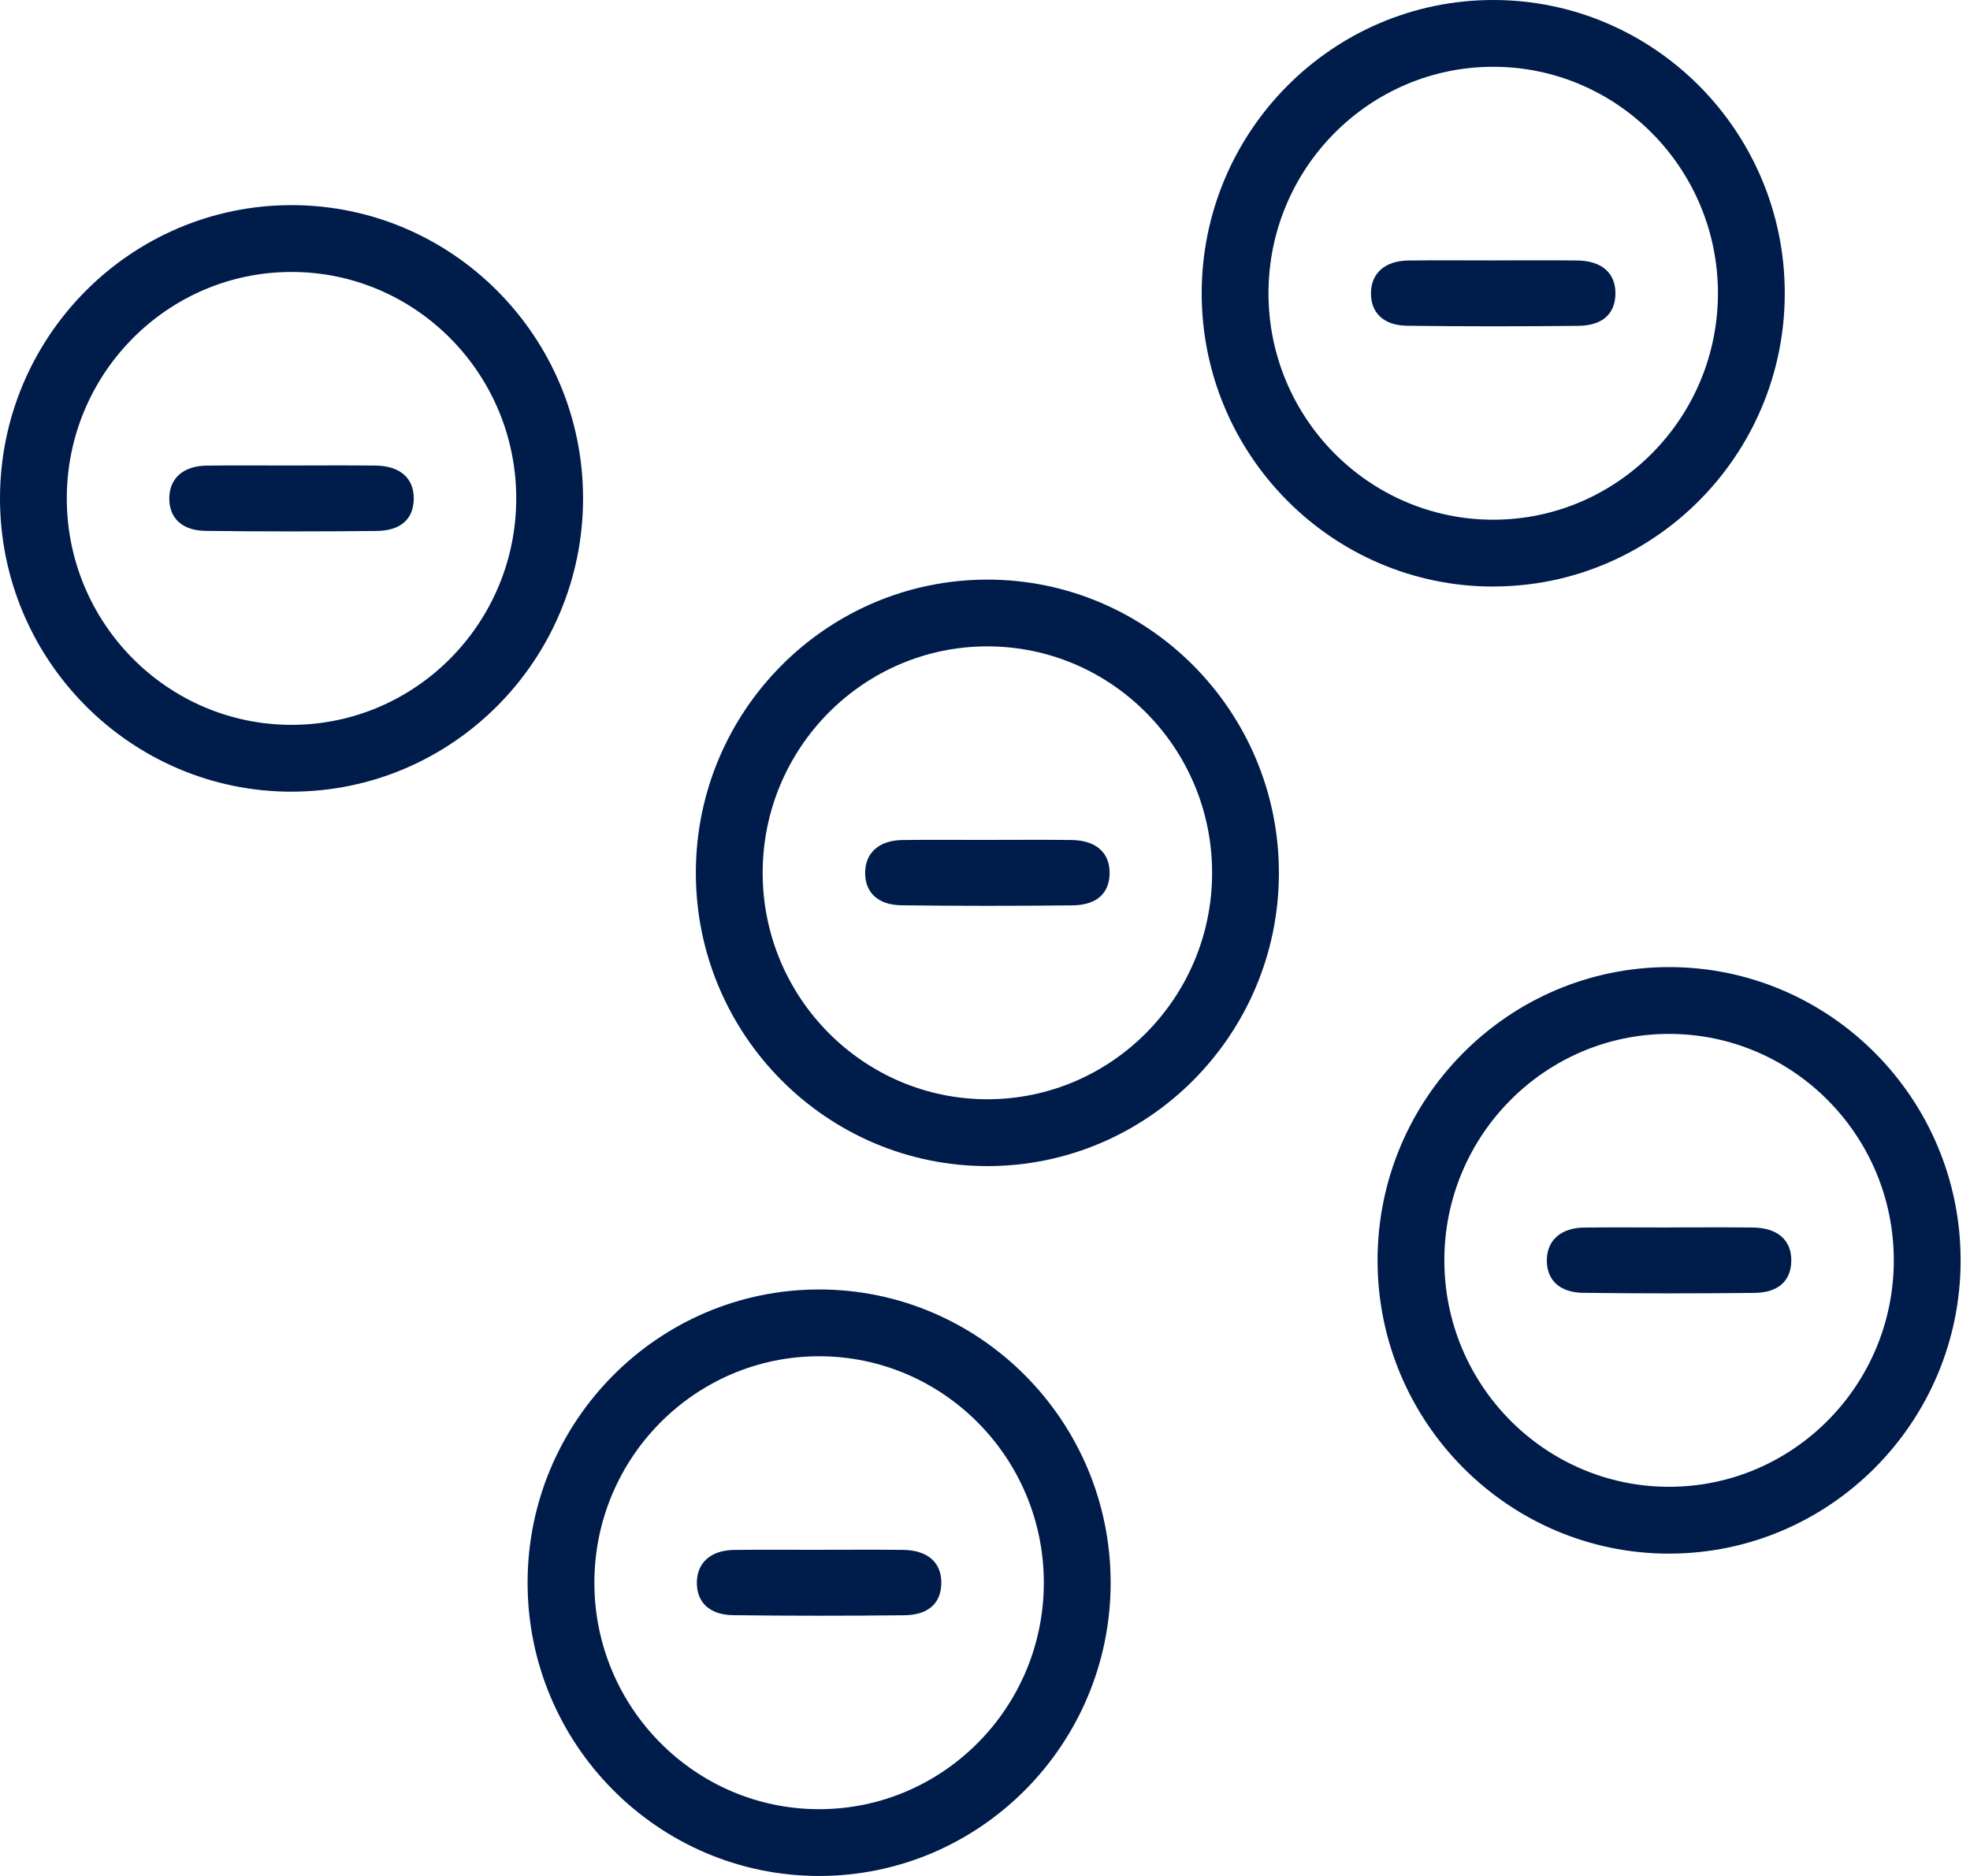
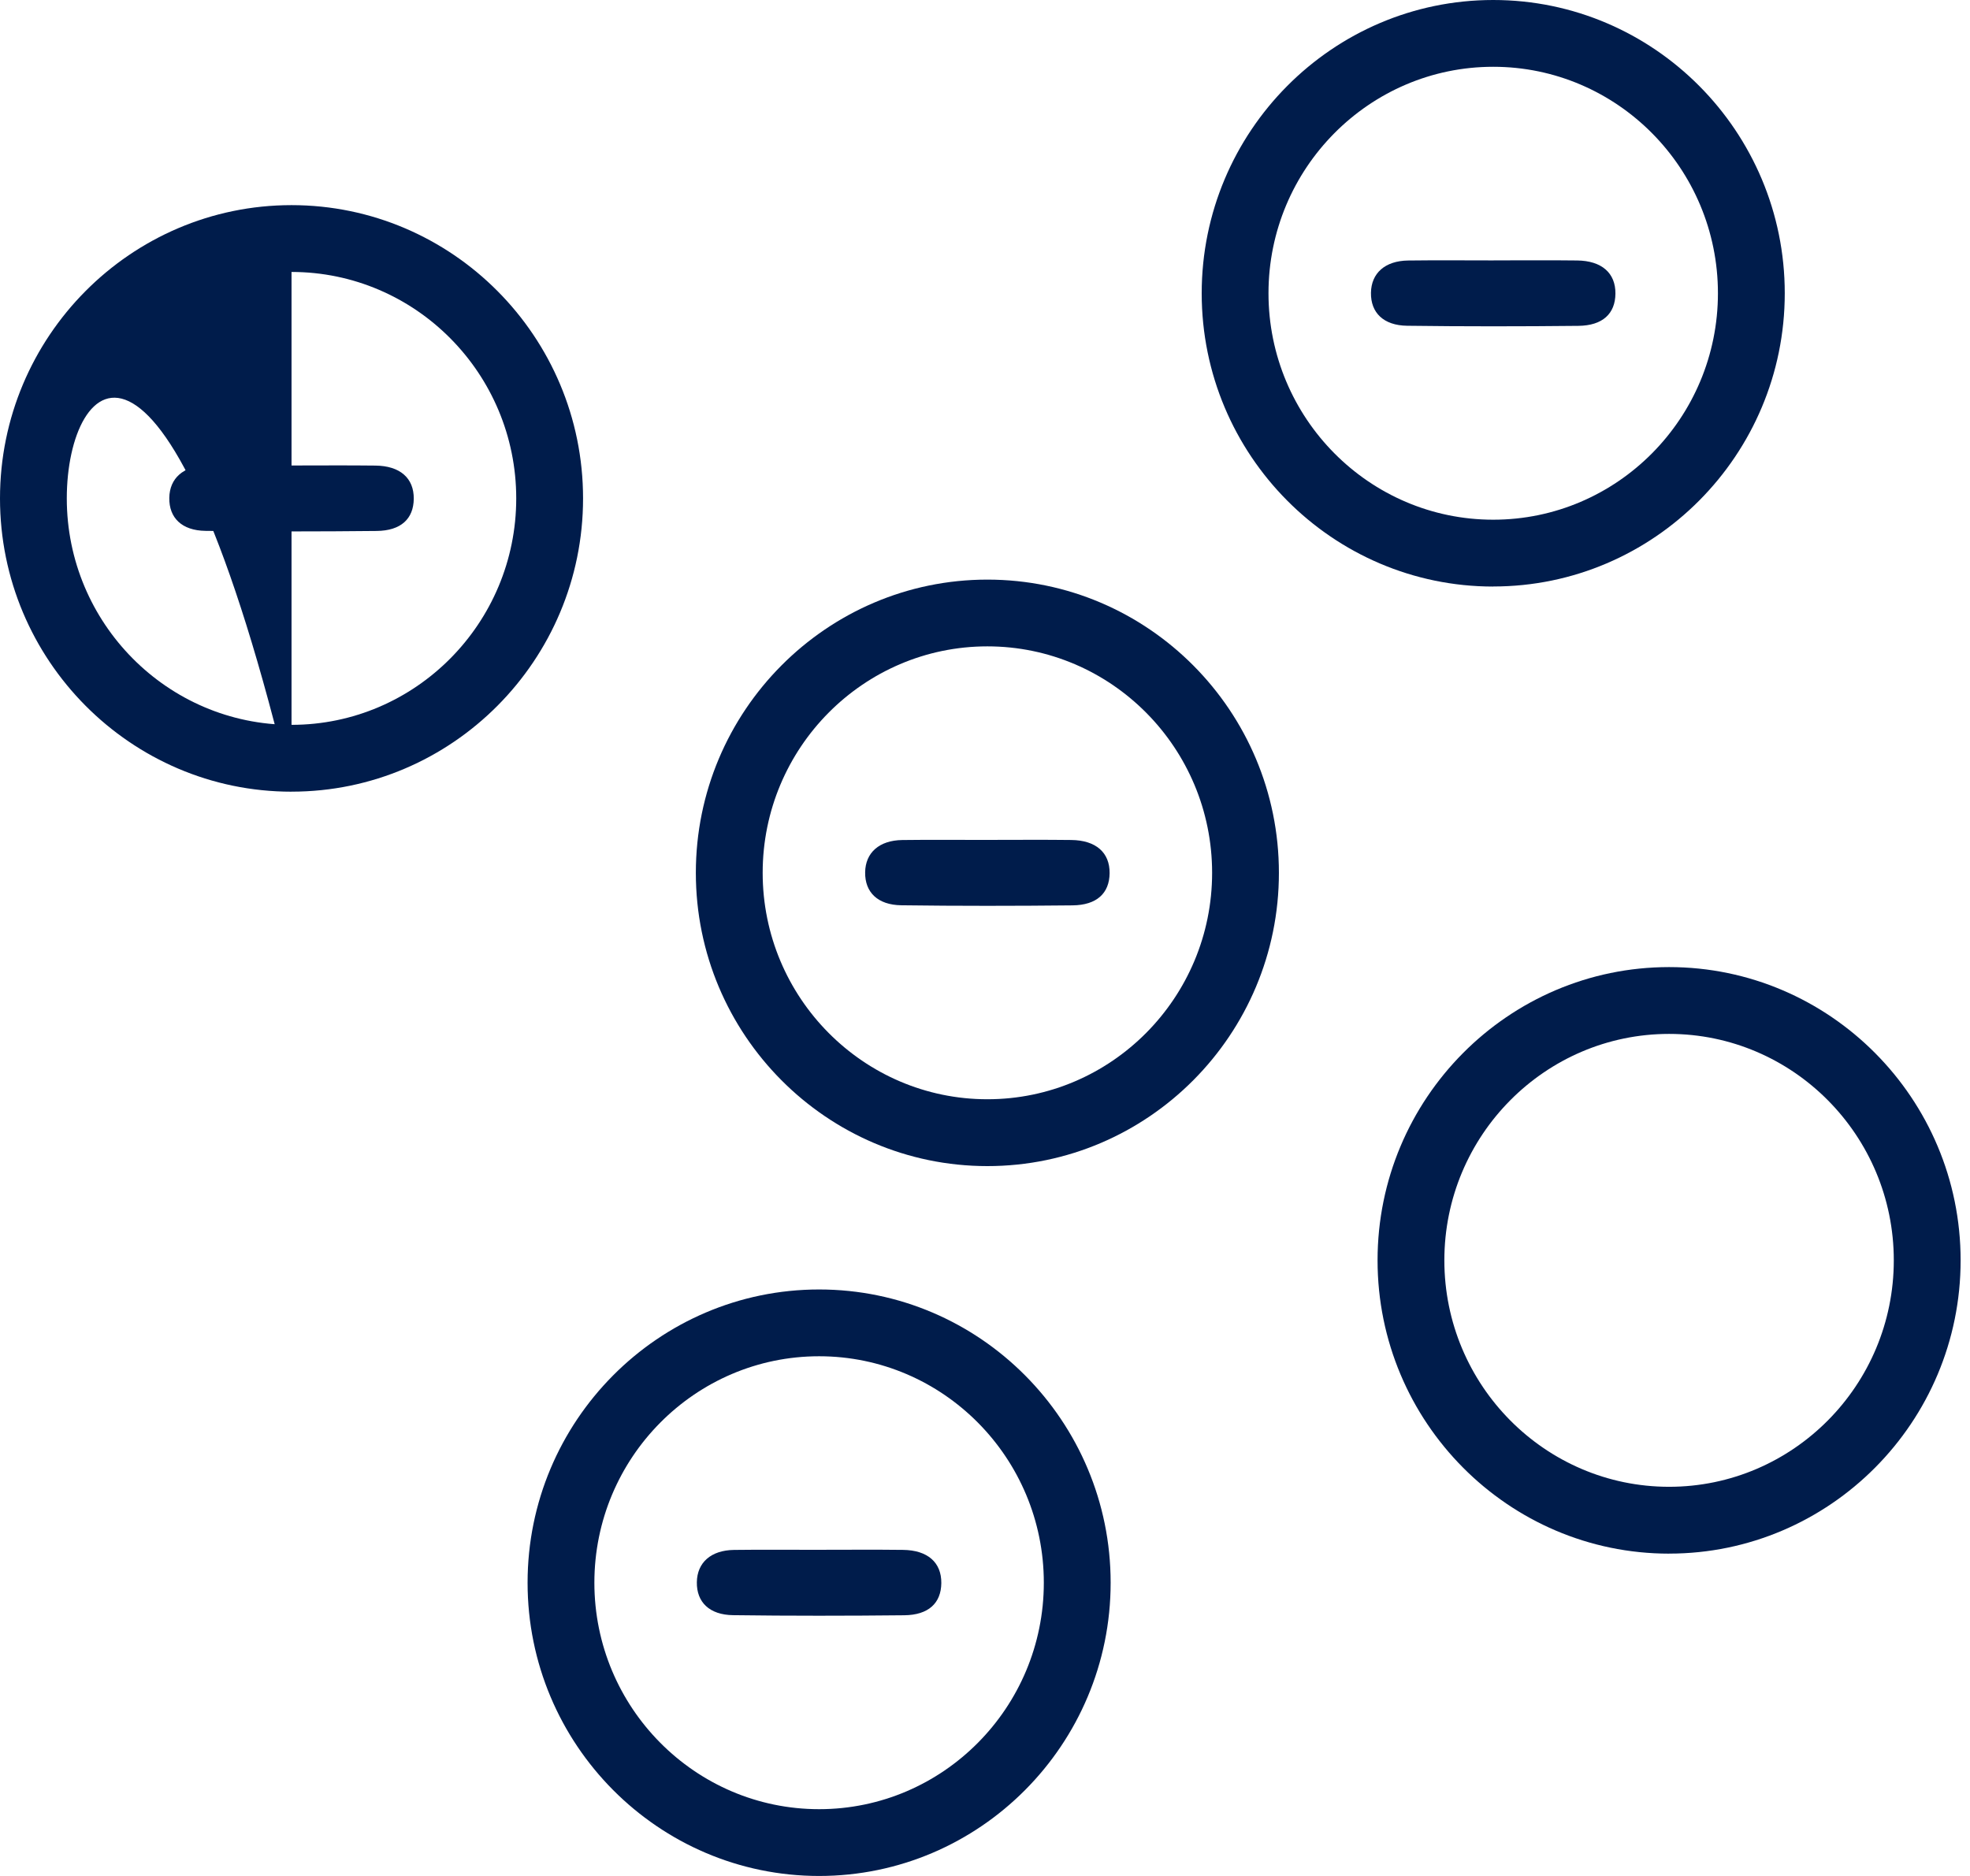
<svg xmlns="http://www.w3.org/2000/svg" width="63" height="60" viewBox="0 0 63 60" fill="none">
  <g id="Group 155">
    <path id="Vector" d="M31.576 37.296C26.436 37.296 22.253 33.089 22.253 27.917C22.253 22.745 26.436 18.538 31.576 18.538C36.717 18.538 40.899 22.745 40.899 27.917C40.899 33.089 36.717 37.296 31.576 37.296ZM31.576 20.673C27.613 20.673 24.39 23.922 24.39 27.916C24.39 31.909 27.613 35.158 31.576 35.158C35.54 35.158 38.763 31.909 38.763 27.916C38.763 23.922 35.54 20.673 31.576 20.673Z" fill="#001C4B" />
    <path id="Vector_2" d="M31.592 26.863C32.481 26.863 33.369 26.855 34.258 26.866C35.048 26.874 35.492 27.269 35.485 27.928C35.478 28.568 35.077 28.949 34.298 28.957C32.475 28.976 30.651 28.978 28.827 28.954C28.066 28.945 27.657 28.535 27.667 27.899C27.676 27.273 28.116 26.877 28.855 26.867C29.766 26.855 30.679 26.864 31.59 26.864L31.592 26.863Z" fill="#001C4B" />
    <path id="Vector_3" d="M26.195 60C21.054 60 16.872 55.793 16.872 50.621C16.872 45.449 21.054 41.242 26.195 41.242C31.335 41.242 35.518 45.449 35.518 50.621C35.518 55.793 31.335 60 26.195 60ZM26.195 43.378C22.231 43.378 19.008 46.627 19.008 50.621C19.008 54.614 22.231 57.864 26.195 57.864C30.158 57.864 33.381 54.614 33.381 50.621C33.381 46.627 30.158 43.378 26.195 43.378Z" fill="#001C4B" />
    <path id="Vector_4" d="M26.21 49.568C27.099 49.568 27.987 49.56 28.877 49.571C29.666 49.579 30.11 49.974 30.103 50.633C30.096 51.273 29.695 51.654 28.916 51.662C27.094 51.681 25.27 51.683 23.446 51.659C22.684 51.65 22.275 51.24 22.285 50.604C22.294 49.978 22.734 49.582 23.473 49.572C24.384 49.56 25.297 49.569 26.208 49.569L26.21 49.568Z" fill="#001C4B" />
    <path id="Vector_5" d="M47.753 18.76C42.612 18.76 38.43 14.553 38.43 9.381C38.43 4.209 42.611 0 47.753 0C52.895 0 57.076 4.207 57.076 9.379C57.076 14.551 52.893 18.758 47.753 18.758V18.76ZM47.753 2.136C43.789 2.136 40.566 5.386 40.566 9.379C40.566 13.373 43.789 16.622 47.753 16.622C51.716 16.622 54.939 13.373 54.939 9.379C54.939 5.386 51.716 2.136 47.753 2.136Z" fill="#001C4B" />
    <path id="Vector_6" d="M47.768 8.328C48.657 8.328 49.545 8.32 50.435 8.331C51.224 8.339 51.668 8.734 51.661 9.393C51.654 10.033 51.253 10.414 50.474 10.422C48.652 10.441 46.828 10.443 45.004 10.419C44.242 10.41 43.833 10 43.843 9.364C43.852 8.738 44.292 8.342 45.031 8.332C45.942 8.32 46.855 8.329 47.767 8.329L47.768 8.328Z" fill="#001C4B" />
-     <path id="Vector_7" d="M9.323 25.321C4.183 25.321 0 21.112 0 15.941C0 10.768 4.183 6.561 9.323 6.561C14.463 6.561 18.646 10.768 18.646 15.941C18.646 21.112 14.463 25.32 9.323 25.32V25.321ZM9.323 8.698C5.36 8.698 2.136 11.947 2.136 15.941C2.136 19.934 5.36 23.183 9.323 23.183C13.286 23.183 16.509 19.934 16.509 15.941C16.509 11.947 13.286 8.698 9.323 8.698Z" fill="#001C4B" />
+     <path id="Vector_7" d="M9.323 25.321C4.183 25.321 0 21.112 0 15.941C0 10.768 4.183 6.561 9.323 6.561C14.463 6.561 18.646 10.768 18.646 15.941C18.646 21.112 14.463 25.32 9.323 25.32V25.321ZC5.36 8.698 2.136 11.947 2.136 15.941C2.136 19.934 5.36 23.183 9.323 23.183C13.286 23.183 16.509 19.934 16.509 15.941C16.509 11.947 13.286 8.698 9.323 8.698Z" fill="#001C4B" />
    <path id="Vector_8" d="M9.339 14.888C10.228 14.888 11.116 14.88 12.005 14.891C12.795 14.899 13.239 15.294 13.232 15.953C13.225 16.593 12.824 16.974 12.045 16.982C10.223 17.001 8.399 17.003 6.574 16.979C5.813 16.97 5.404 16.56 5.414 15.924C5.423 15.298 5.863 14.902 6.602 14.892C7.513 14.88 8.426 14.889 9.337 14.889L9.339 14.888Z" fill="#001C4B" />
    <path id="Vector_9" d="M53.377 49.691C48.236 49.691 44.054 45.482 44.054 40.31C44.054 35.138 48.236 30.931 53.377 30.931C58.517 30.931 62.7 35.138 62.7 40.31C62.7 45.482 58.517 49.69 53.377 49.69V49.691ZM53.377 33.068C49.413 33.068 46.19 36.317 46.19 40.31C46.19 44.304 49.413 47.553 53.377 47.553C57.34 47.553 60.563 44.304 60.563 40.31C60.563 36.317 57.34 33.068 53.377 33.068Z" fill="#001C4B" />
-     <path id="Vector_10" d="M53.392 39.258C54.281 39.258 55.169 39.25 56.059 39.261C56.848 39.269 57.292 39.664 57.285 40.323C57.278 40.963 56.877 41.344 56.098 41.352C54.276 41.371 52.452 41.373 50.628 41.349C49.866 41.34 49.457 40.93 49.467 40.294C49.477 39.668 49.916 39.272 50.655 39.262C51.566 39.25 52.479 39.26 53.391 39.26L53.392 39.258Z" fill="#001C4B" />
  </g>
</svg>